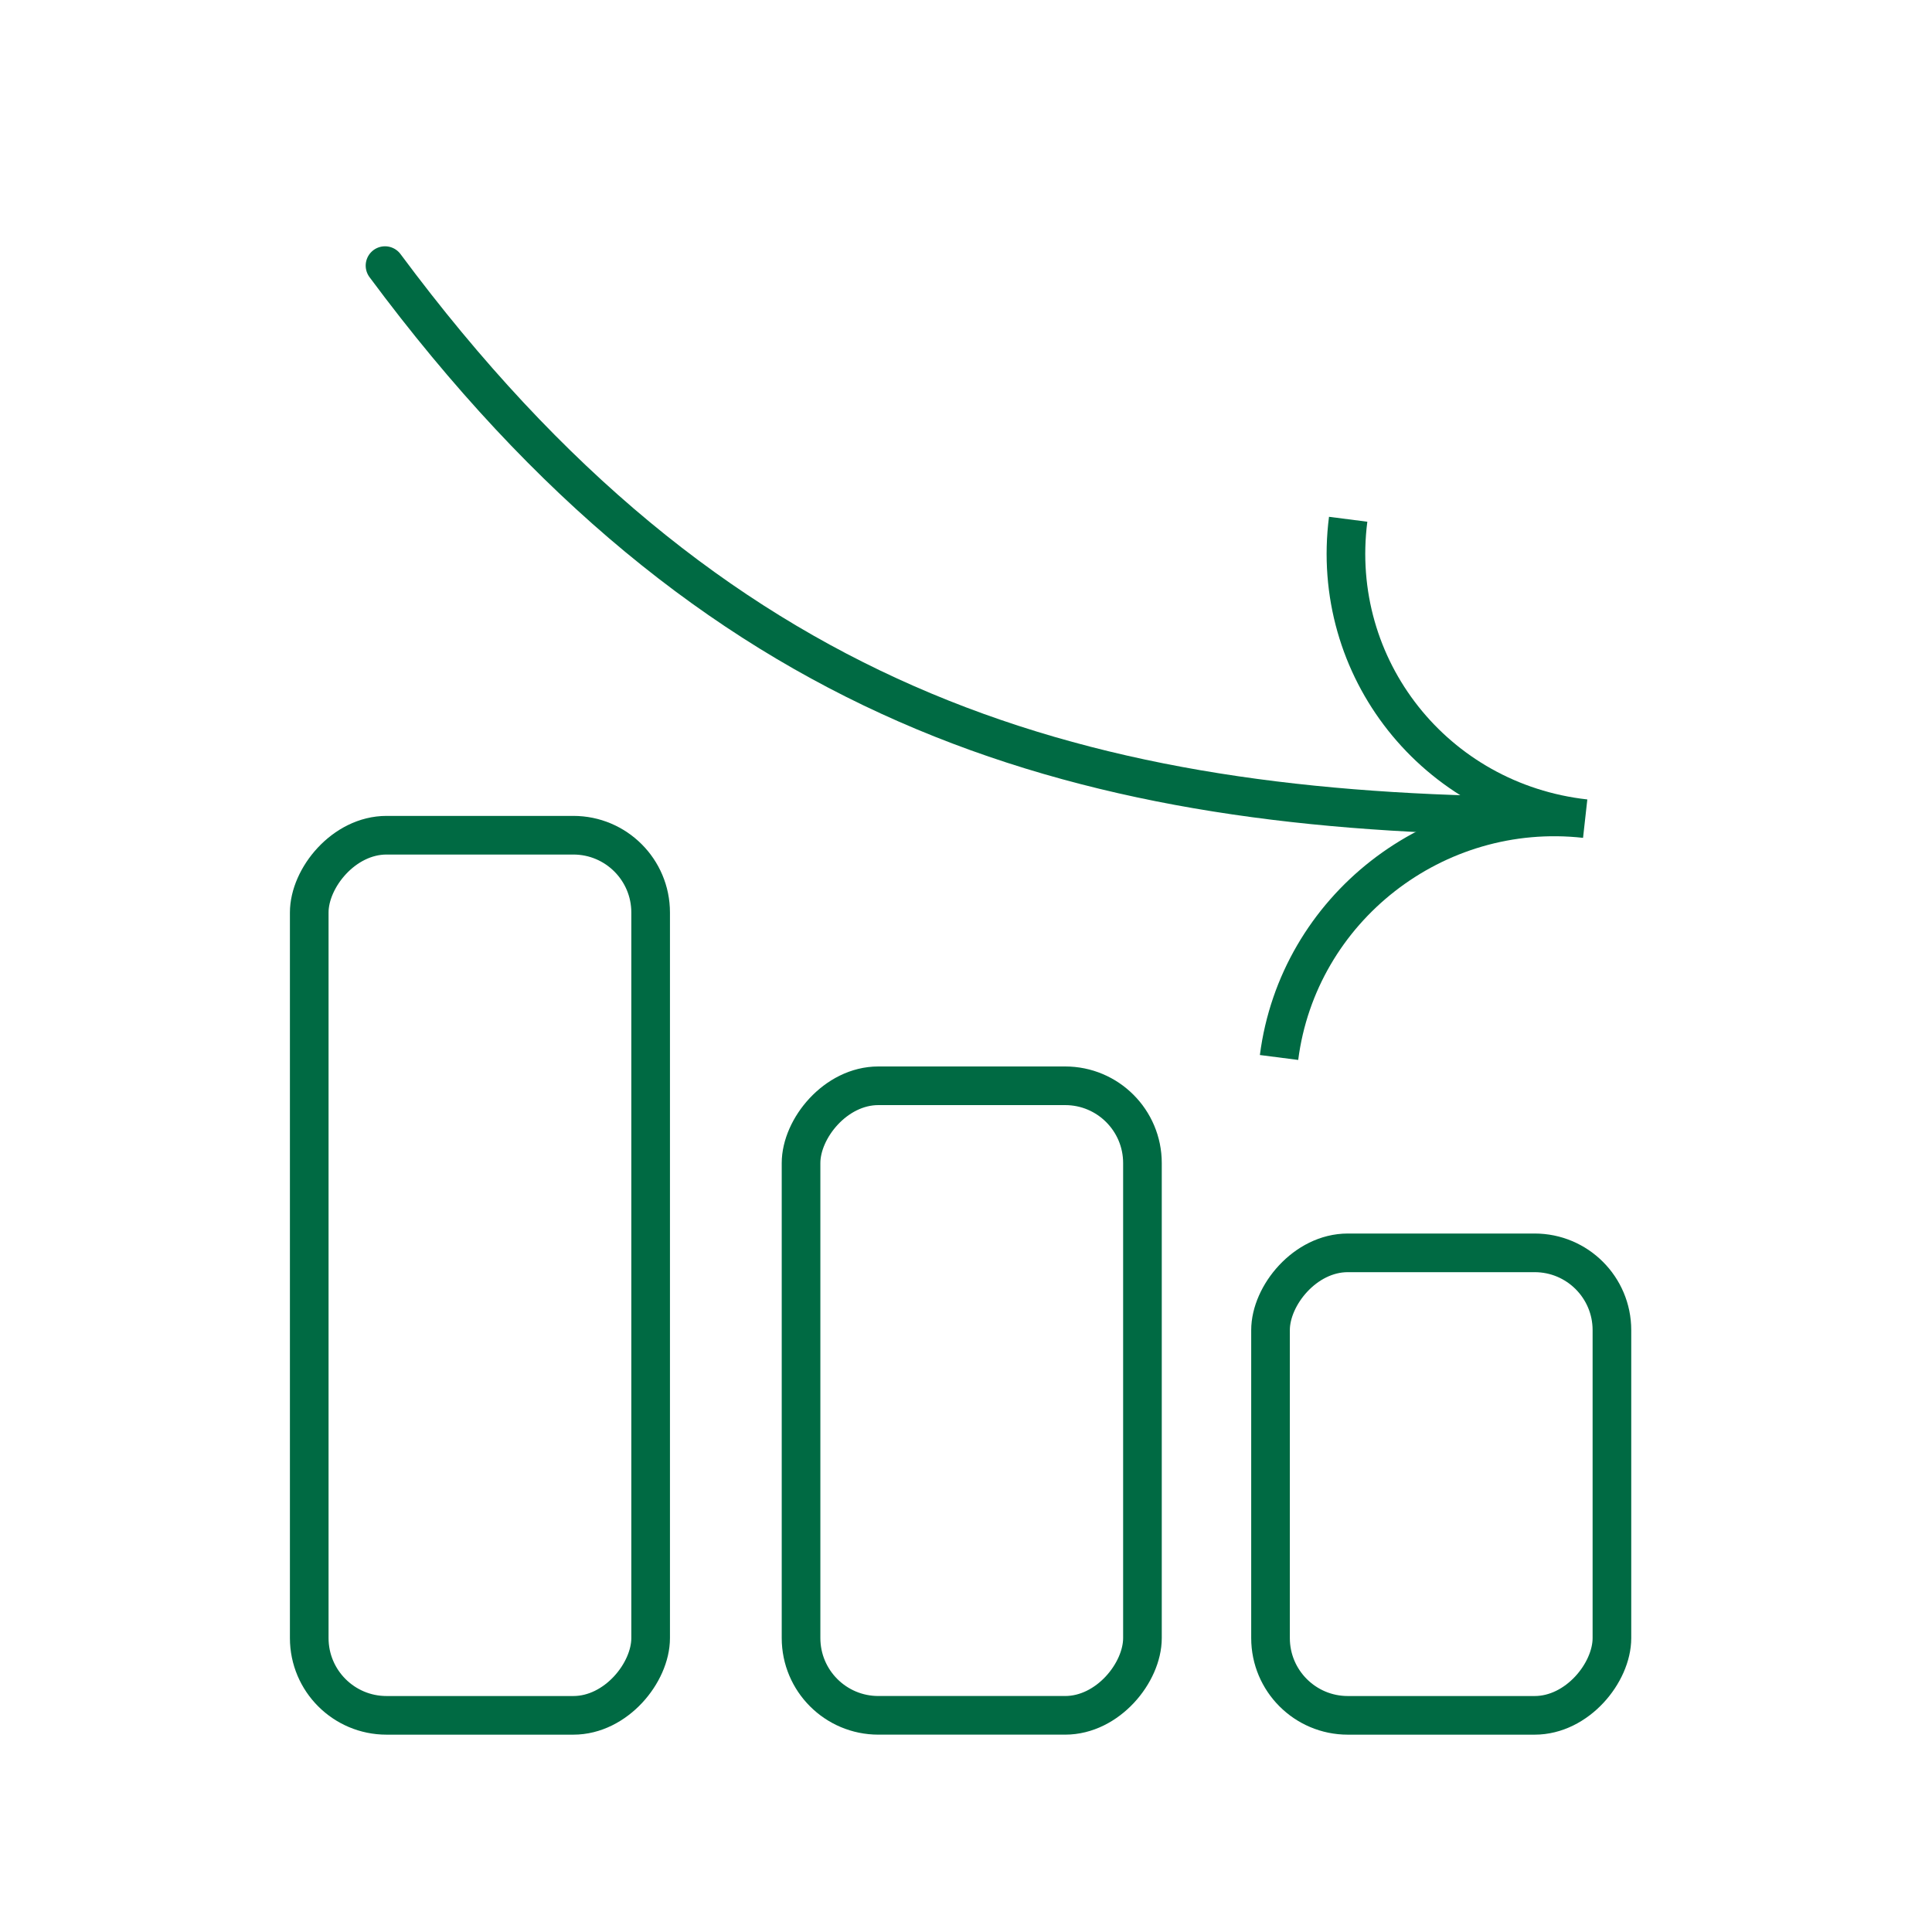
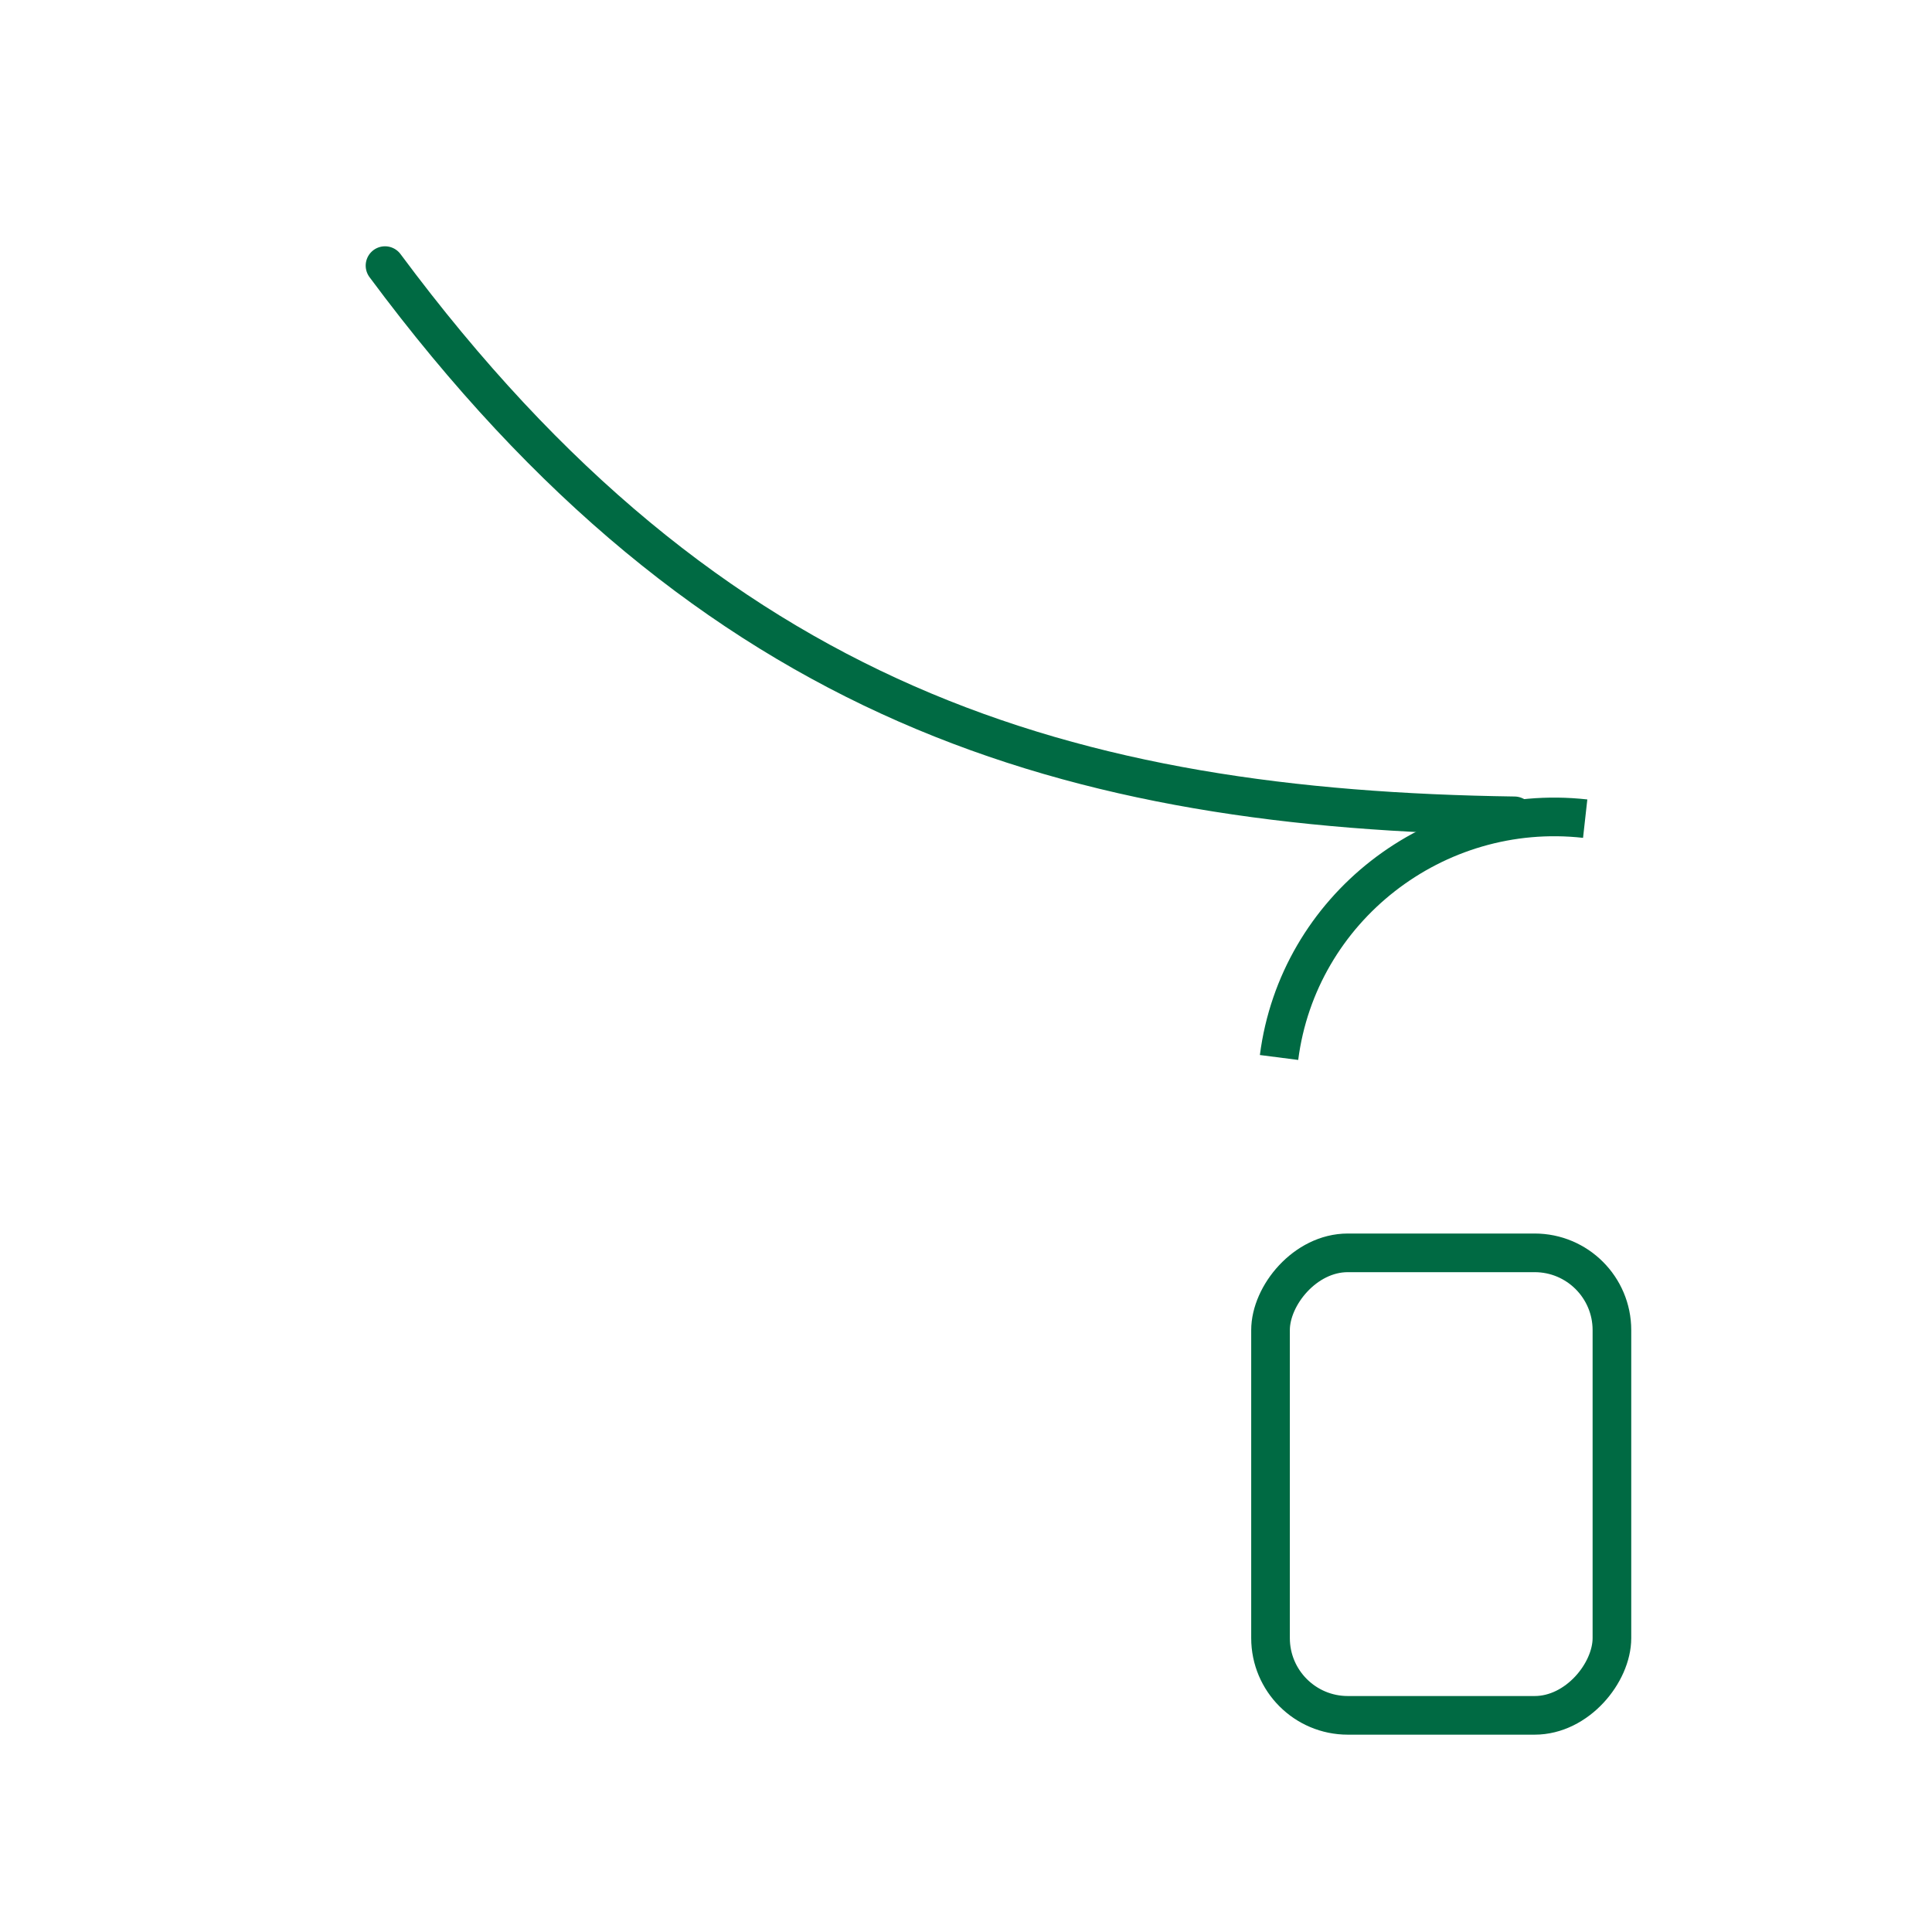
<svg xmlns="http://www.w3.org/2000/svg" width="100" height="100" viewBox="0 0 100 100" fill="none">
  <g clip-path="url(#clip0_557_7184)">
-     <path d="M66.203 54.735C67.192 47.035 74.278 41.507 82.049 42.373C74.278 41.507 68.792 34.578 69.781 26.877" stroke="#006A43" stroke-width="2" />
+     <path d="M66.203 54.735C67.192 47.035 74.278 41.507 82.049 42.373" stroke="#006A43" stroke-width="2" />
    <path d="M78.387 42.227C55.47 41.901 36.888 36.599 19.928 13.748" stroke="#006A43" stroke-width="2" stroke-linecap="round" />
-     <rect x="-1" y="1" width="17.671" height="45.555" rx="4" transform="matrix(-1 0 0 1 32.677 42.231)" stroke="#006A43" stroke-width="2" />
-     <rect x="-1" y="1" width="17.671" height="32.585" rx="4" transform="matrix(-1 0 0 1 58.133 55.2)" stroke="#006A43" stroke-width="2" />
    <rect x="-1" y="1" width="17.671" height="23.939" rx="4" transform="matrix(-1 0 0 1 82.433 63.847)" stroke="#006A43" stroke-width="2" />
  </g>
  <defs>
    <clipPath id="clip0_557_7184">
      <rect width="100" height="100" fill="white" />
    </clipPath>
  </defs>
</svg>